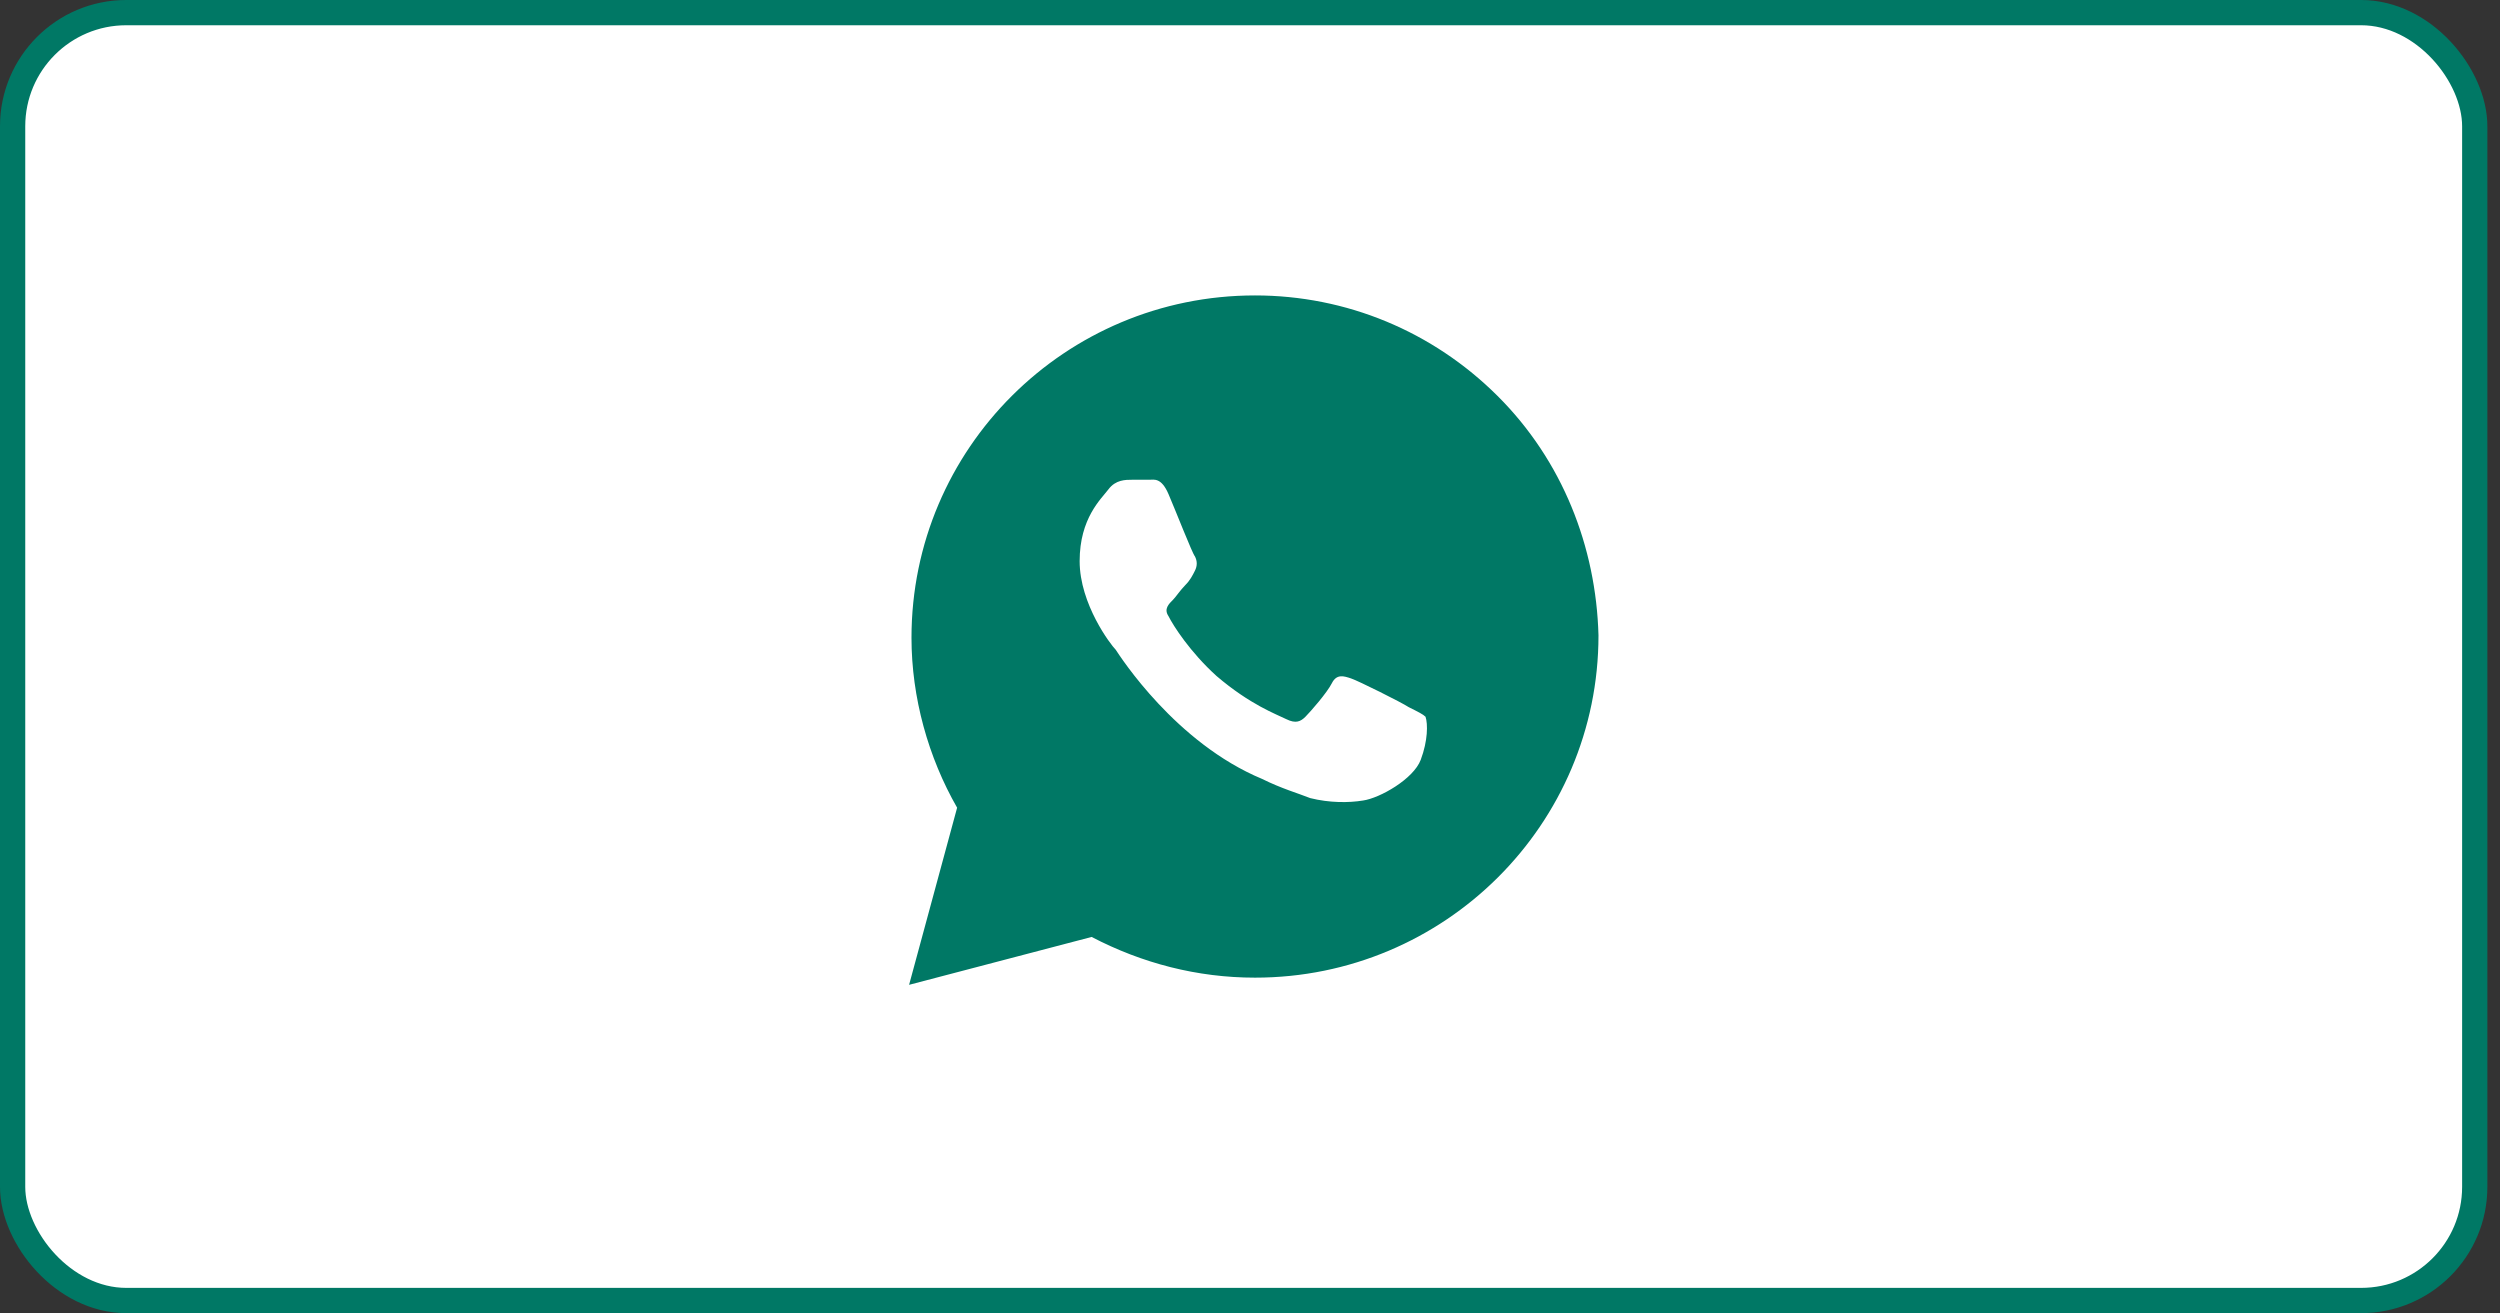
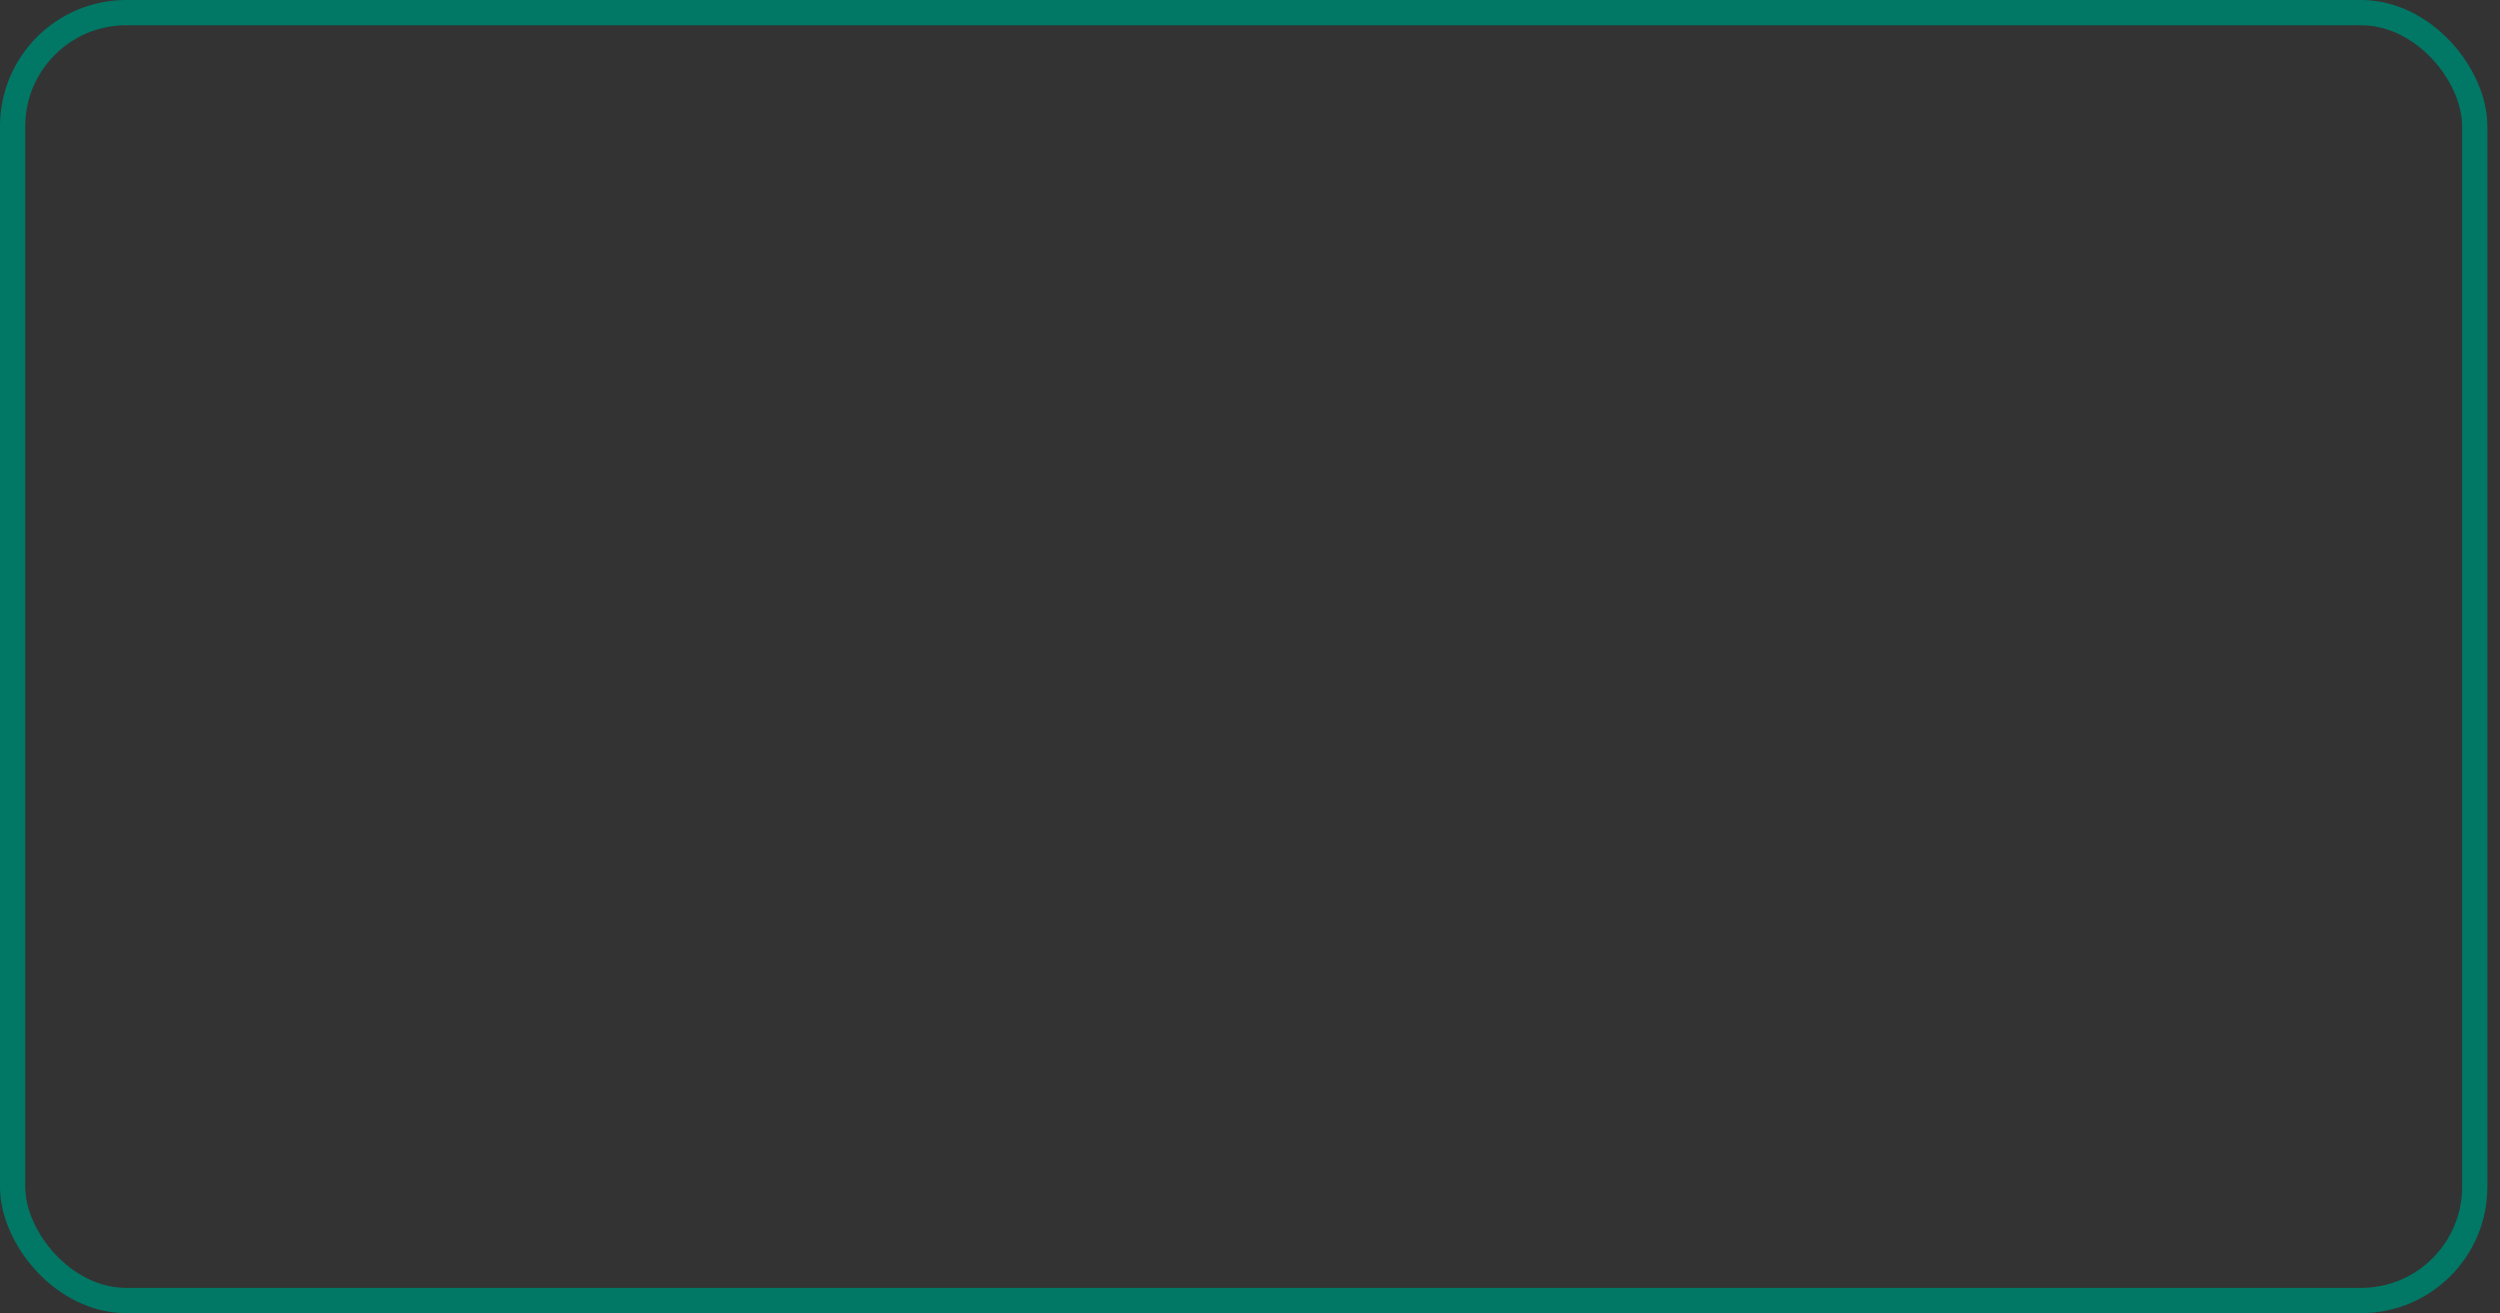
<svg xmlns="http://www.w3.org/2000/svg" width="99" height="52" viewBox="0 0 99 52" fill="none">
  <rect x="0" y="0" width="99" height="52" fill="#333333" stroke="none" />
-   <rect x="0.5" y="0.5" width="97.5" height="51" rx="4.5" fill="white" />
  <rect x="0.5" y="0.5" width="97.5" height="51" rx="4.5" stroke="#007865" />
-   <path d="M59.305 15.681C56.737 13.121 53.312 11.699 49.698 11.699C42.183 11.699 36.095 17.766 36.095 25.254C36.095 27.624 36.761 29.994 37.902 31.985L36 38.999L43.229 37.103C45.227 38.146 47.415 38.715 49.698 38.715C57.212 38.715 63.3 32.648 63.3 25.16C63.205 21.652 61.873 18.24 59.305 15.681ZM56.261 30.089C55.976 30.847 54.644 31.605 53.978 31.7C53.407 31.795 52.646 31.795 51.885 31.605C51.41 31.416 50.744 31.226 49.983 30.847C46.559 29.425 44.371 26.013 44.181 25.728C43.99 25.539 42.754 23.927 42.754 22.221C42.754 20.515 43.61 19.756 43.895 19.377C44.181 18.998 44.561 18.998 44.846 18.998C45.037 18.998 45.322 18.998 45.512 18.998C45.702 18.998 45.988 18.903 46.273 19.567C46.559 20.23 47.224 21.937 47.319 22.032C47.415 22.221 47.415 22.411 47.319 22.6C47.224 22.79 47.129 22.979 46.939 23.169C46.749 23.359 46.559 23.643 46.463 23.738C46.273 23.927 46.083 24.117 46.273 24.401C46.463 24.78 47.129 25.823 48.176 26.771C49.507 27.909 50.554 28.288 50.934 28.477C51.315 28.667 51.505 28.572 51.695 28.383C51.885 28.193 52.551 27.435 52.742 27.055C52.932 26.676 53.217 26.771 53.502 26.866C53.788 26.961 55.5 27.814 55.785 28.003C56.166 28.193 56.356 28.288 56.451 28.383C56.546 28.667 56.546 29.331 56.261 30.089Z" fill="#007865" />
</svg>